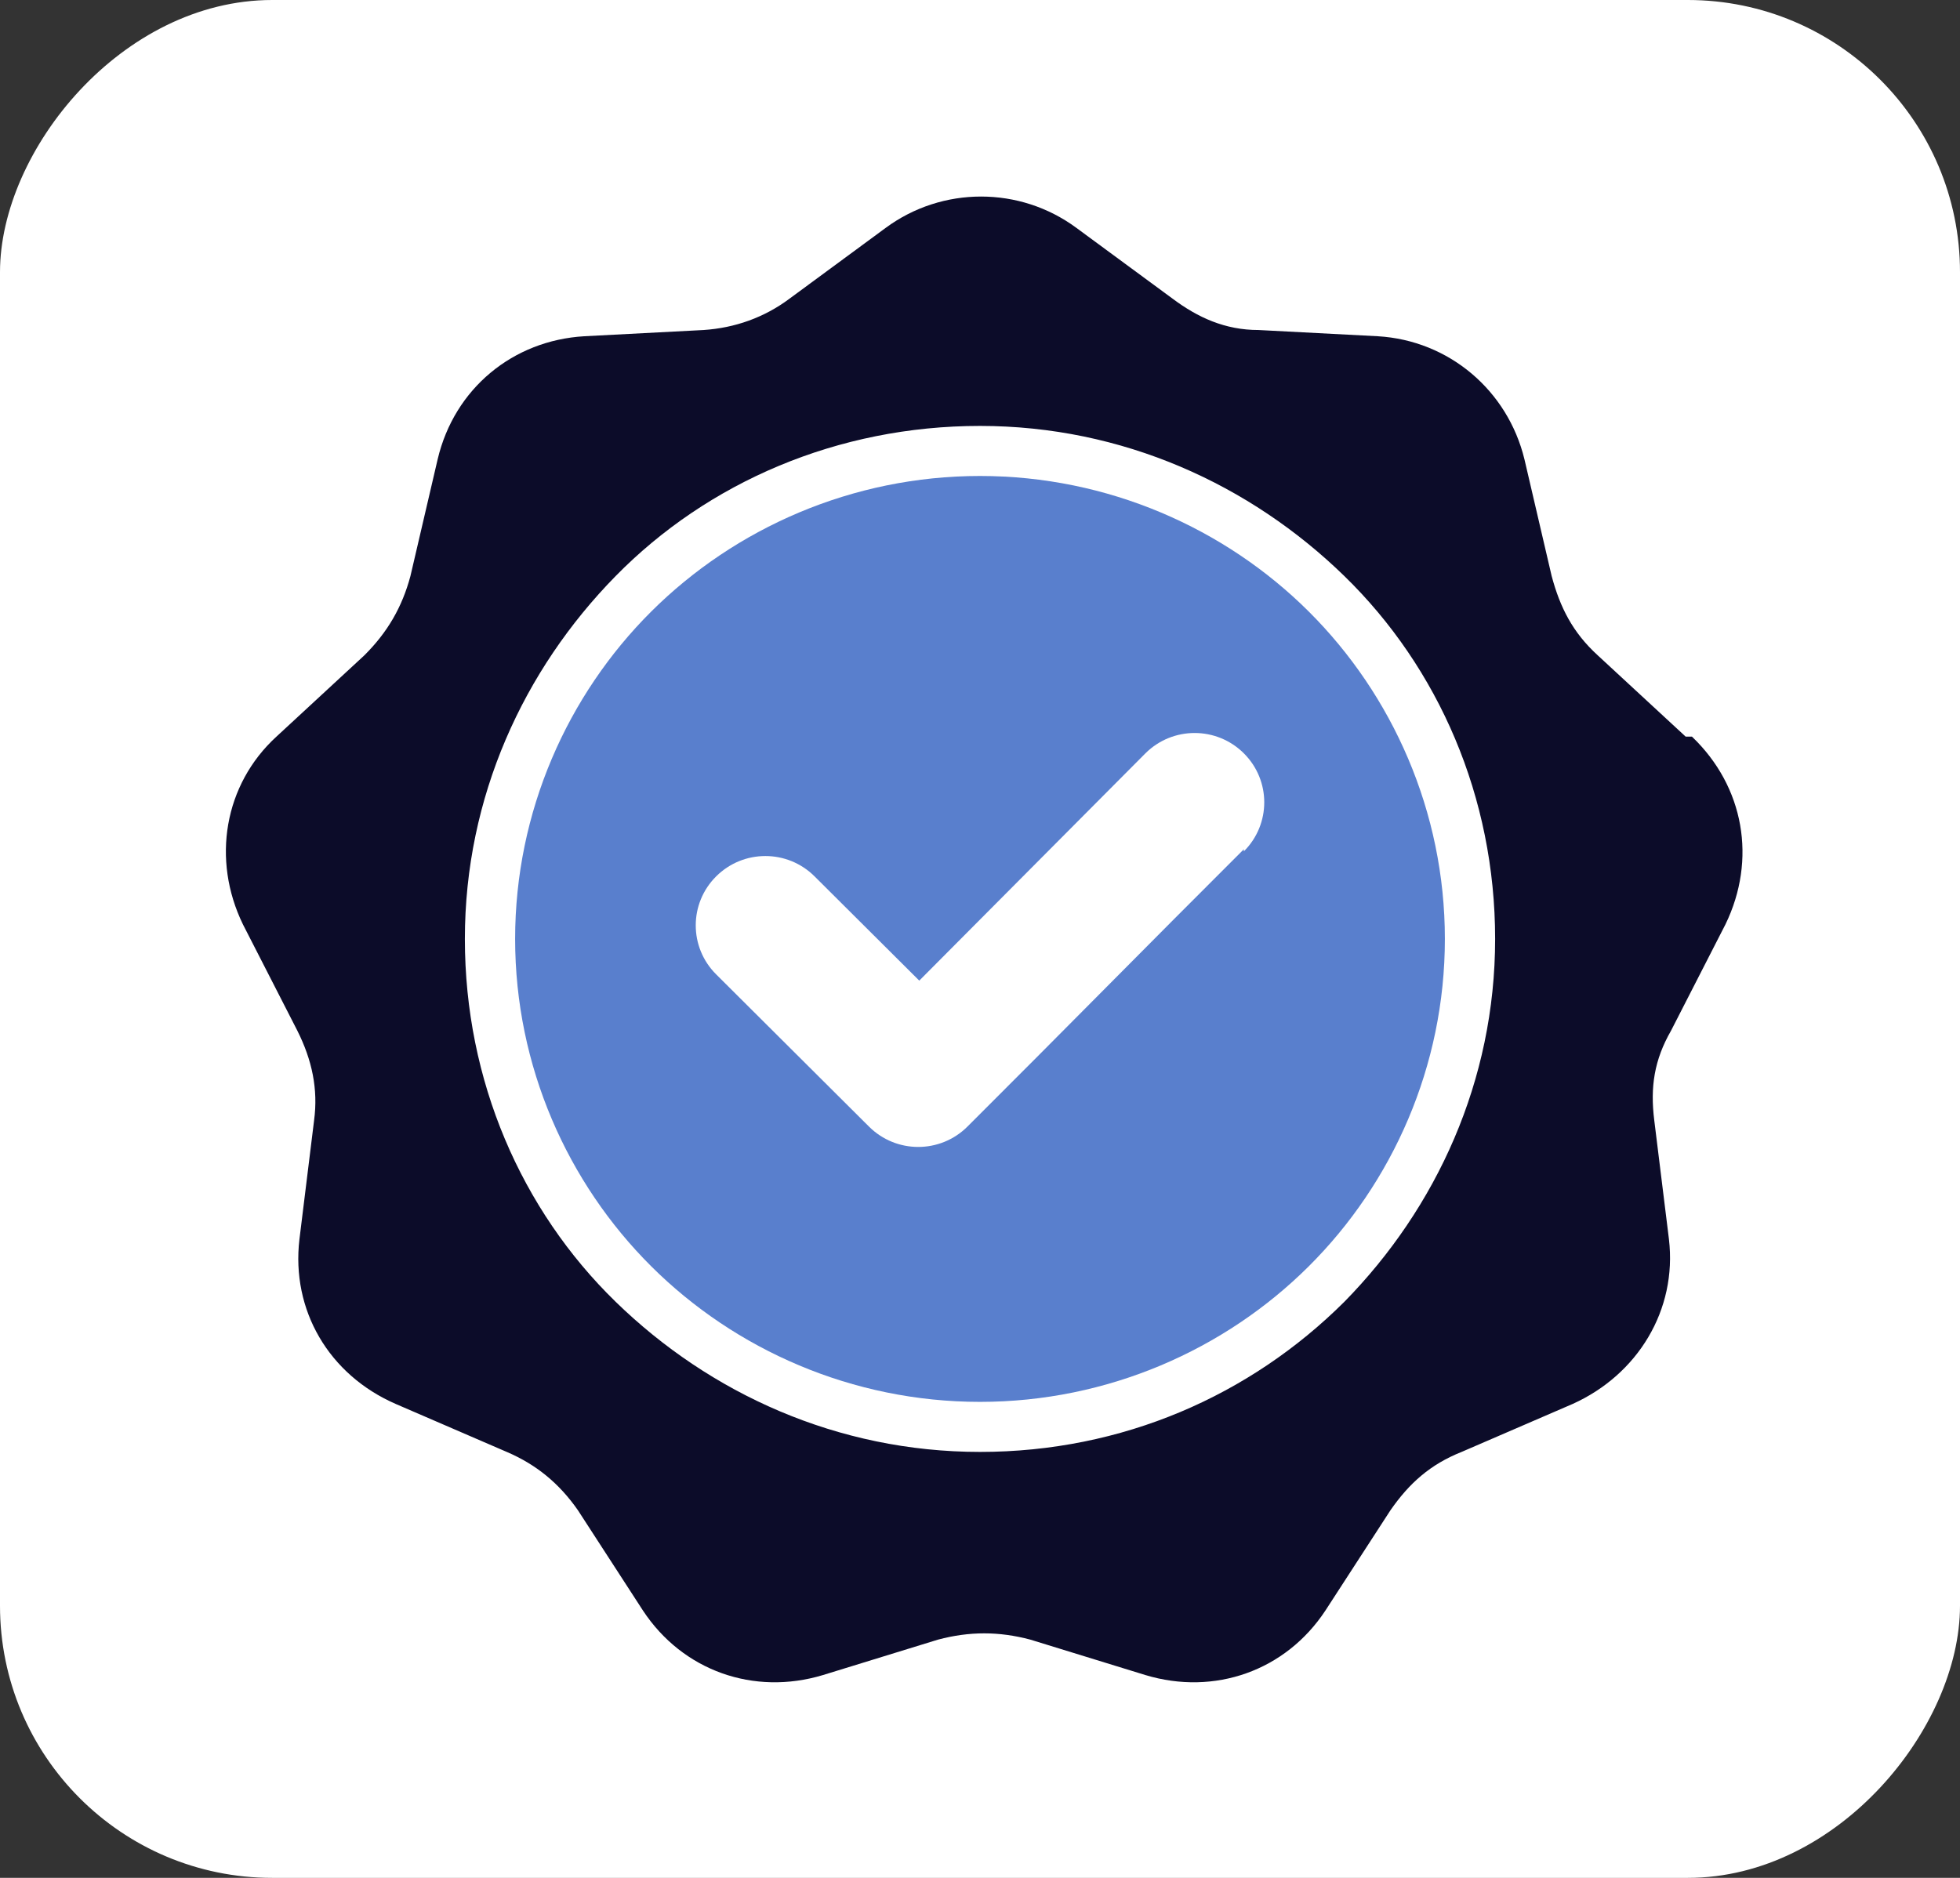
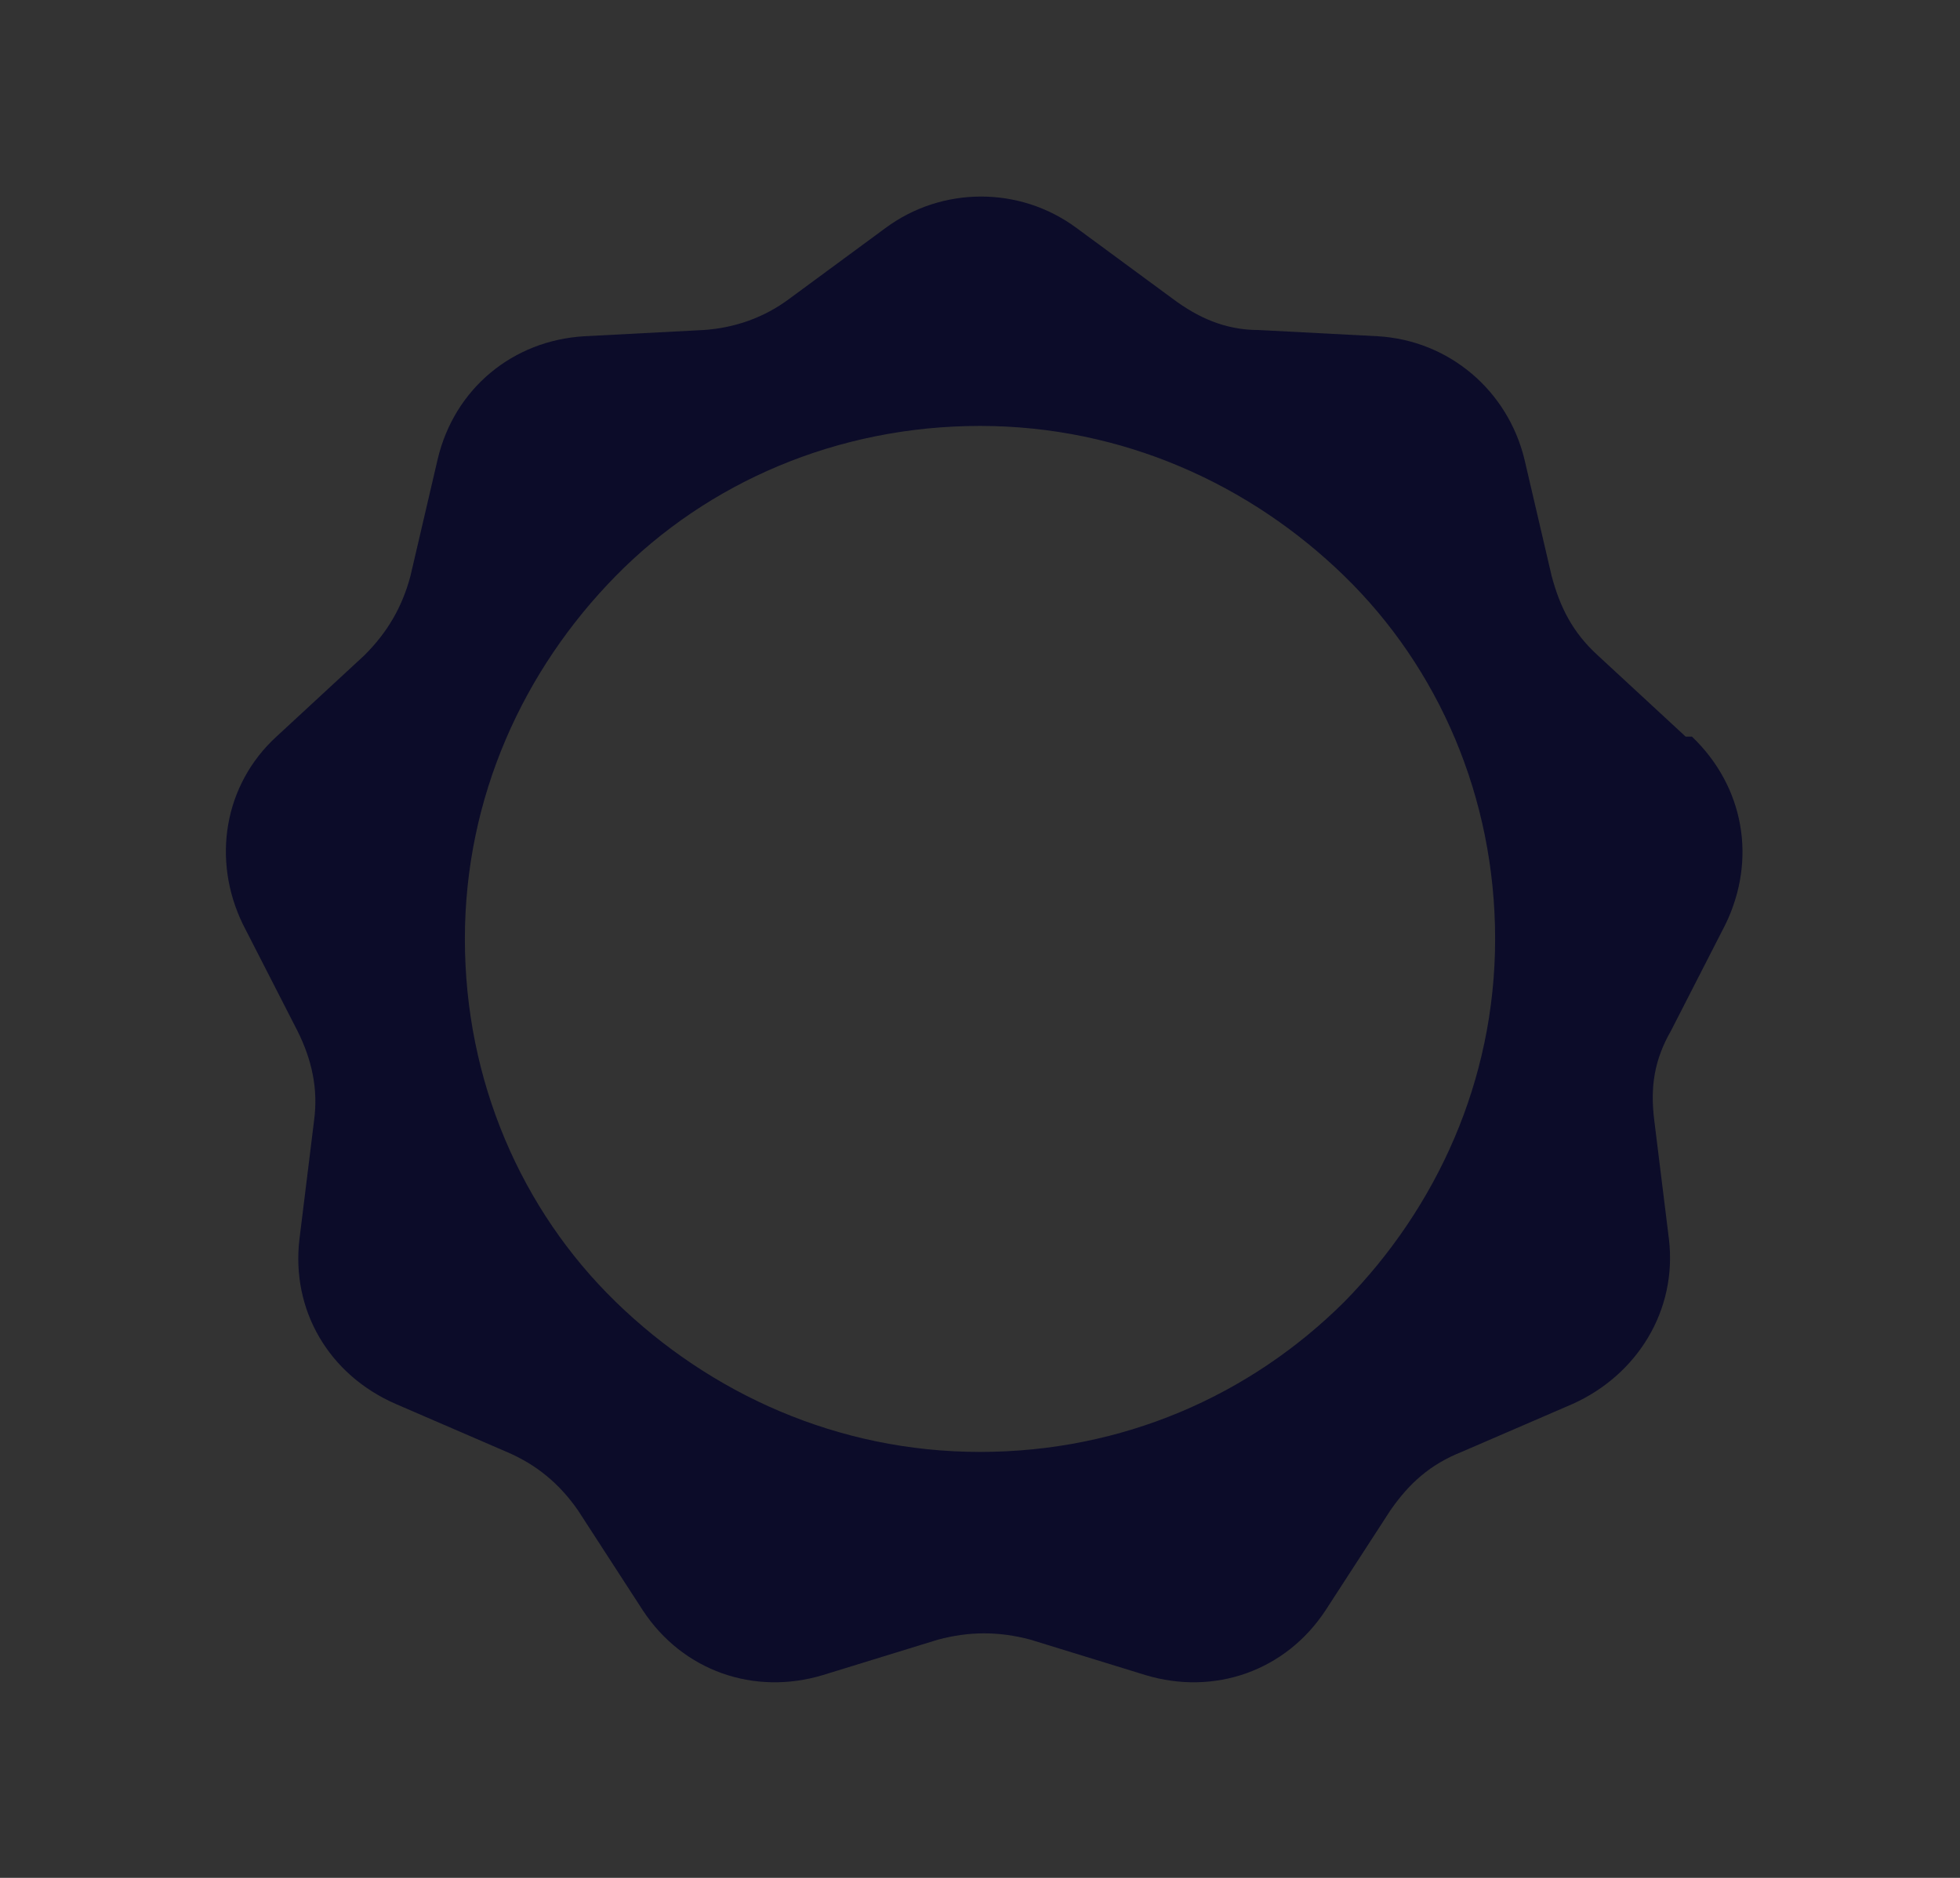
<svg xmlns="http://www.w3.org/2000/svg" width="72" height="69" viewBox="0 0 72 69" fill="none">
  <rect x="0" y="0" width="72" height="69" fill="#333333" stroke="none" />
-   <rect width="72" height="69" rx="10" transform="matrix(-1 0 0 1 72 0)" fill="white" />
  <path fill-rule="evenodd" clip-rule="evenodd" d="M61.923 27.067L58.692 24.079C57.769 23.236 57.308 22.317 57 21.167L56 16.876C55.385 14.348 53.231 12.509 50.615 12.355L46.231 12.126C45 12.126 44 11.666 43.077 10.976L39.538 8.371C37.462 6.839 34.615 6.839 32.538 8.371L29 10.976C28.077 11.666 27 12.049 25.846 12.126L21.462 12.355C18.846 12.509 16.692 14.271 16.077 16.876L15.077 21.167C14.769 22.317 14.231 23.236 13.385 24.079L10.154 27.067C8.231 28.829 7.769 31.588 8.923 33.963L10.923 37.871C11.461 38.944 11.692 40.017 11.538 41.166L11 45.533C10.692 48.139 12.077 50.514 14.538 51.587L18.615 53.349C19.692 53.809 20.538 54.498 21.231 55.494L23.615 59.172C25.077 61.394 27.692 62.314 30.231 61.548L34.462 60.245C35.615 59.939 36.692 59.939 37.846 60.245L42.077 61.548C44.615 62.314 47.231 61.394 48.692 59.172L51.077 55.494C51.769 54.498 52.538 53.809 53.692 53.349L57.769 51.587C60.154 50.514 61.615 48.139 61.308 45.533L60.769 41.166C60.615 39.94 60.769 38.944 61.385 37.871L63.385 33.963C64.538 31.588 64.077 28.906 62.154 27.067H61.923ZM49.385 47.832C45.923 51.28 41.231 53.349 36 53.349C30.769 53.349 26.077 51.203 22.615 47.832C19.154 44.461 17.077 39.71 17.077 34.5C17.077 29.289 19.231 24.615 22.615 21.167C26 17.719 30.769 15.65 36 15.65C41.231 15.65 45.923 17.796 49.385 21.167C52.846 24.539 54.923 29.289 54.923 34.5C54.923 39.71 52.769 44.384 49.385 47.832Z" fill="#0C0C29" />
-   <path fill-rule="evenodd" clip-rule="evenodd" d="M48.077 22.47C45 19.405 40.692 17.489 36 17.489C31.308 17.489 27 19.405 23.923 22.47C20.846 25.535 18.923 29.826 18.923 34.5C18.923 39.174 20.846 43.465 23.923 46.529C27 49.594 31.308 51.51 36 51.51C40.692 51.51 45 49.594 48.077 46.529C51.154 43.465 53.077 39.174 53.077 34.5C53.077 29.826 51.154 25.535 48.077 22.47ZM45.692 31.205C42.308 34.576 38.923 38.024 35.538 41.396C34.538 42.392 32.923 42.392 31.923 41.396L26.308 35.802C25.308 34.806 25.308 33.197 26.308 32.201C27.308 31.205 28.923 31.205 29.923 32.201L33.769 36.032L42.077 27.68C43.077 26.684 44.692 26.684 45.692 27.68C46.692 28.676 46.692 30.285 45.692 31.282V31.205Z" fill="#597FCD" />
</svg>